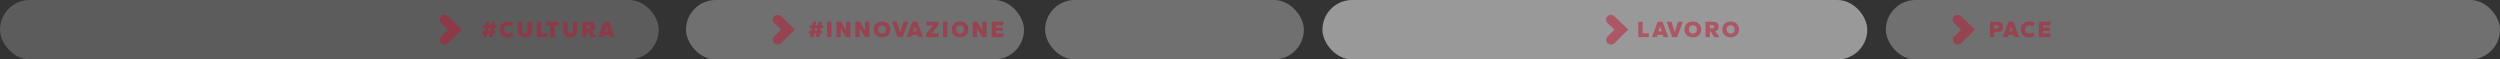
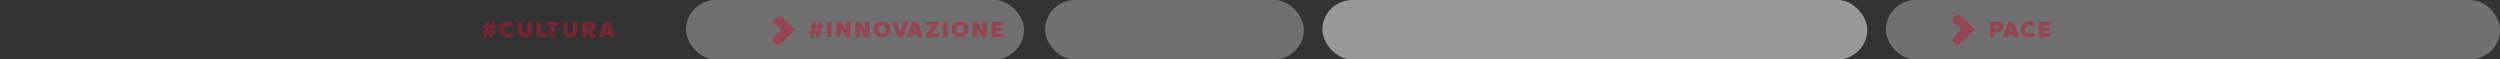
<svg xmlns="http://www.w3.org/2000/svg" width="2019" height="48" viewBox="0 0 2019 48" fill="none">
  <rect x="0" y="0" width="2019" height="48" fill="#333333" stroke="none" />
-   <rect opacity="0.2" width="532" height="48" rx="24" fill="white" />
  <rect opacity="0.3" x="554" width="273" height="48" rx="24" fill="white" />
  <rect opacity="0.3" x="844" width="209" height="48" rx="24" fill="white" />
  <rect opacity="0.3" x="1523" width="496" height="48" rx="24" fill="white" />
  <rect opacity="0.5" x="1068" width="440" height="48" rx="24" fill="white" />
  <g opacity="0.5">
-     <path d="M361.721 13.101C360.166 11.613 357.662 11.636 356.13 13.151C354.603 14.667 354.627 17.099 356.182 18.587L361.819 23.973L356.285 29.463C354.757 30.978 354.781 33.411 356.336 34.899C357.891 36.387 360.395 36.364 361.926 34.849L373 23.877L361.721 13.101Z" fill="#BC1733" />
    <path d="M390.397 30L390.92 27.087H389.221L389.613 24.884H391.312L391.705 22.643H390.005L390.397 20.439H392.078L392.601 17.526H395.402L394.879 20.439H396.56L397.082 17.526H399.883L399.361 20.439H401.06L400.668 22.643H398.968L398.576 24.884H400.276L399.883 27.087H398.203L397.68 30H394.879L395.402 27.087H393.721L393.198 30H390.397ZM394.113 24.884H395.775L396.167 22.643H394.506L394.113 24.884ZM410.331 30.187C408.961 30.187 407.766 29.913 406.745 29.365C405.725 28.805 404.934 28.046 404.374 27.087C403.814 26.116 403.534 25.008 403.534 23.763C403.534 22.518 403.814 21.417 404.374 20.458C404.947 19.487 405.743 18.728 406.764 18.18C407.785 17.62 408.974 17.34 410.331 17.34C411.14 17.34 411.906 17.445 412.628 17.657C413.362 17.856 414.103 18.192 414.85 18.665L413.673 21.317C413.026 20.993 412.435 20.763 411.899 20.626C411.376 20.477 410.854 20.402 410.331 20.402C409.708 20.402 409.154 20.545 408.669 20.831C408.183 21.105 407.804 21.497 407.53 22.008C407.256 22.506 407.119 23.091 407.119 23.763C407.119 24.435 407.256 25.027 407.53 25.537C407.804 26.035 408.183 26.427 408.669 26.713C409.154 26.987 409.708 27.124 410.331 27.124C410.854 27.124 411.376 27.056 411.899 26.919C412.435 26.77 413.026 26.533 413.673 26.209L414.85 28.861C414.103 29.334 413.362 29.676 412.628 29.888C411.906 30.087 411.14 30.187 410.331 30.187ZM423.819 30.187C421.989 30.187 420.583 29.751 419.599 28.88C418.628 27.996 418.143 26.639 418.143 24.809V17.526H421.69V24.809C421.69 25.294 421.765 25.711 421.915 26.06C422.064 26.409 422.294 26.676 422.605 26.863C422.929 27.037 423.334 27.124 423.819 27.124C424.317 27.124 424.722 27.037 425.033 26.863C425.344 26.676 425.574 26.409 425.724 26.06C425.873 25.711 425.948 25.294 425.948 24.809V17.526H429.496V24.809C429.496 26.639 429.004 27.996 428.021 28.88C427.05 29.751 425.649 30.187 423.819 30.187ZM433.449 30V17.526H436.997V26.938H442.002V30H433.449ZM444.395 30V20.589H440.959V17.526H451.379V20.589H447.943V30H444.395ZM460.567 30.187C458.738 30.187 457.331 29.751 456.347 28.88C455.376 27.996 454.891 26.639 454.891 24.809V17.526H458.439V24.809C458.439 25.294 458.513 25.711 458.663 26.06C458.812 26.409 459.043 26.676 459.354 26.863C459.677 27.037 460.082 27.124 460.567 27.124C461.065 27.124 461.47 27.037 461.781 26.863C462.092 26.676 462.323 26.409 462.472 26.06C462.622 25.711 462.696 25.294 462.696 24.809V17.526H466.244V24.809C466.244 26.639 465.752 27.996 464.769 28.88C463.798 29.751 462.397 30.187 460.567 30.187ZM470.198 30V17.526H475.912C477.505 17.526 478.725 17.869 479.572 18.553C480.418 19.238 480.841 20.24 480.841 21.56C480.841 22.568 480.605 23.377 480.132 23.987C479.659 24.585 478.98 25.027 478.097 25.313L481.476 30H477.331L474.437 25.593H473.746V30H470.198ZM473.746 22.867H475.352C476.061 22.867 476.553 22.761 476.827 22.549C477.113 22.325 477.256 22.002 477.256 21.578C477.256 21.155 477.113 20.838 476.827 20.626C476.553 20.402 476.061 20.29 475.352 20.29H473.746V22.867ZM483.238 30L487.888 17.526H491.809L496.459 30H492.612L492.033 28.189H487.664L487.085 30H483.238ZM488.56 25.313H491.137L489.848 21.205L488.56 25.313Z" fill="#BC1733" />
  </g>
  <g opacity="0.5">
-     <path d="M630.721 13.101C629.166 11.613 626.662 11.636 625.13 13.151C623.603 14.667 623.627 17.099 625.182 18.587L630.819 23.973L625.285 29.463C623.757 30.978 623.781 33.411 625.336 34.899C626.891 36.387 629.395 36.364 630.926 34.849L642 23.877L630.721 13.101Z" fill="#BC1733" />
+     <path d="M630.721 13.101C623.603 14.667 623.627 17.099 625.182 18.587L630.819 23.973L625.285 29.463C623.757 30.978 623.781 33.411 625.336 34.899C626.891 36.387 629.395 36.364 630.926 34.849L642 23.877L630.721 13.101Z" fill="#BC1733" />
    <path d="M654.288 30L654.811 27.087H653.112L653.504 24.884H655.203L655.596 22.643H653.896L654.288 20.439H655.969L656.492 17.526H659.293L658.77 20.439H660.451L660.973 17.526H663.774L663.252 20.439H664.951L664.559 22.643H662.859L662.467 24.884H664.167L663.774 27.087H662.094L661.571 30H658.77L659.293 27.087H657.612L657.089 30H654.288ZM658.004 24.884H659.666L660.058 22.643H658.397L658.004 24.884ZM667.985 30V17.526H671.533V30H667.985ZM675.487 30V17.526H679.222L683.292 24.585V17.526H686.84V30H683.106L679.035 22.942V30H675.487ZM690.794 30V17.526H694.529L698.599 24.585V17.526H702.147V30H698.413L694.342 22.942V30H690.794ZM712.338 30.187C710.968 30.187 709.773 29.913 708.752 29.365C707.732 28.805 706.941 28.046 706.381 27.087C705.821 26.116 705.541 25.008 705.541 23.763C705.541 22.518 705.821 21.417 706.381 20.458C706.954 19.487 707.75 18.728 708.771 18.18C709.792 17.62 710.981 17.34 712.338 17.34C713.707 17.34 714.902 17.62 715.923 18.18C716.944 18.728 717.734 19.487 718.294 20.458C718.855 21.417 719.135 22.518 719.135 23.763C719.135 25.008 718.855 26.116 718.294 27.087C717.734 28.046 716.944 28.805 715.923 29.365C714.902 29.913 713.707 30.187 712.338 30.187ZM712.338 27.124C712.96 27.124 713.514 26.987 714 26.713C714.485 26.427 714.865 26.035 715.139 25.537C715.413 25.027 715.55 24.435 715.55 23.763C715.55 23.091 715.413 22.506 715.139 22.008C714.865 21.497 714.485 21.105 714 20.831C713.514 20.545 712.96 20.402 712.338 20.402C711.715 20.402 711.161 20.545 710.676 20.831C710.19 21.105 709.811 21.497 709.537 22.008C709.263 22.506 709.126 23.091 709.126 23.763C709.126 24.435 709.263 25.027 709.537 25.537C709.811 26.035 710.19 26.427 710.676 26.713C711.161 26.987 711.715 27.124 712.338 27.124ZM725.049 30L720.399 17.526H724.358L727.01 25.948L729.661 17.526H733.62L728.97 30H725.049ZM732.205 30L736.855 17.526H740.776L745.426 30H741.579L741 28.189H736.631L736.052 30H732.205ZM737.527 25.313H740.104L738.815 21.205L737.527 25.313ZM747.889 30V27.348L753.342 20.589H748.076V17.526H757.935V20.178L752.483 26.938H758.122V30H747.889ZM761.603 30V17.526H765.15V30H761.603ZM775.342 30.187C773.972 30.187 772.777 29.913 771.756 29.365C770.735 28.805 769.945 28.046 769.385 27.087C768.825 26.116 768.545 25.008 768.545 23.763C768.545 22.518 768.825 21.417 769.385 20.458C769.957 19.487 770.754 18.728 771.775 18.18C772.796 17.62 773.985 17.34 775.342 17.34C776.711 17.34 777.906 17.62 778.927 18.18C779.948 18.728 780.738 19.487 781.298 20.458C781.858 21.417 782.139 22.518 782.139 23.763C782.139 25.008 781.858 26.116 781.298 27.087C780.738 28.046 779.948 28.805 778.927 29.365C777.906 29.913 776.711 30.187 775.342 30.187ZM775.342 27.124C775.964 27.124 776.518 26.987 777.003 26.713C777.489 26.427 777.869 26.035 778.143 25.537C778.416 25.027 778.553 24.435 778.553 23.763C778.553 23.091 778.416 22.506 778.143 22.008C777.869 21.497 777.489 21.105 777.003 20.831C776.518 20.545 775.964 20.402 775.342 20.402C774.719 20.402 774.165 20.545 773.68 20.831C773.194 21.105 772.814 21.497 772.541 22.008C772.267 22.506 772.13 23.091 772.13 23.763C772.13 24.435 772.267 25.027 772.541 25.537C772.814 26.035 773.194 26.427 773.68 26.713C774.165 26.987 774.719 27.124 775.342 27.124ZM785.542 30V17.526H789.277L793.348 24.585V17.526H796.896V30H793.161L789.09 22.942V30H785.542ZM800.849 30V17.526H810.335V20.477H804.397V22.213H809.775V24.94H804.397V27.05H810.335V30H800.849Z" fill="#BC1733" />
  </g>
  <g opacity="0.5">
-     <path d="M1303.72 13.101C1302.17 11.613 1299.66 11.636 1298.13 13.151C1296.6 14.667 1296.63 17.099 1298.18 18.587L1303.82 23.973L1298.28 29.463C1296.76 30.978 1296.78 33.411 1298.34 34.899C1299.89 36.387 1302.39 36.364 1303.93 34.849L1315 23.877L1303.72 13.101Z" fill="#BC1733" />
    <path d="M1583.72 13.101C1582.17 11.613 1579.66 11.636 1578.13 13.151C1576.6 14.667 1576.63 17.099 1578.18 18.587L1583.82 23.973L1578.28 29.463C1576.76 30.978 1576.78 33.411 1578.34 34.899C1579.89 36.387 1582.39 36.364 1583.93 34.849L1595 23.877L1583.72 13.101Z" fill="#BC1733" />
-     <path d="M1323.05 30V17.526H1326.59V26.938H1331.6V30H1323.05ZM1334.1 30L1338.75 17.526H1342.67L1347.32 30H1343.47L1342.89 28.189H1338.52L1337.95 30H1334.1ZM1339.42 25.313H1342L1340.71 21.205L1339.42 25.313ZM1350.55 30L1345.9 17.526H1349.86L1352.51 25.948L1355.17 17.526H1359.12L1354.48 30H1350.55ZM1367.18 30.187C1365.81 30.187 1364.62 29.913 1363.59 29.365C1362.57 28.805 1361.78 28.046 1361.22 27.087C1360.66 26.116 1360.38 25.008 1360.38 23.763C1360.38 22.518 1360.66 21.417 1361.22 20.458C1361.8 19.487 1362.59 18.728 1363.61 18.18C1364.63 17.62 1365.82 17.34 1367.18 17.34C1368.55 17.34 1369.74 17.62 1370.76 18.18C1371.79 18.728 1372.58 19.487 1373.14 20.458C1373.7 21.417 1373.98 22.518 1373.98 23.763C1373.98 25.008 1373.7 26.116 1373.14 27.087C1372.58 28.046 1371.79 28.805 1370.76 29.365C1369.74 29.913 1368.55 30.187 1367.18 30.187ZM1367.18 27.124C1367.8 27.124 1368.36 26.987 1368.84 26.713C1369.33 26.427 1369.71 26.035 1369.98 25.537C1370.25 25.027 1370.39 24.435 1370.39 23.763C1370.39 23.091 1370.25 22.506 1369.98 22.008C1369.71 21.497 1369.33 21.105 1368.84 20.831C1368.36 20.545 1367.8 20.402 1367.18 20.402C1366.56 20.402 1366 20.545 1365.52 20.831C1365.03 21.105 1364.65 21.497 1364.38 22.008C1364.1 22.506 1363.97 23.091 1363.97 23.763C1363.97 24.435 1364.1 25.027 1364.38 25.537C1364.65 26.035 1365.03 26.427 1365.52 26.713C1366 26.987 1366.56 27.124 1367.18 27.124ZM1377.38 30V17.526H1383.09C1384.69 17.526 1385.91 17.869 1386.75 18.553C1387.6 19.238 1388.02 20.24 1388.02 21.56C1388.02 22.568 1387.79 23.377 1387.31 23.987C1386.84 24.585 1386.16 25.027 1385.28 25.313L1388.66 30H1384.51L1381.62 25.593H1380.93V30H1377.38ZM1380.93 22.867H1382.53C1383.24 22.867 1383.74 22.761 1384.01 22.549C1384.3 22.325 1384.44 22.002 1384.44 21.578C1384.44 21.155 1384.3 20.838 1384.01 20.626C1383.74 20.402 1383.24 20.29 1382.53 20.29H1380.93V22.867ZM1397.67 30.187C1396.3 30.187 1395.1 29.913 1394.08 29.365C1393.06 28.805 1392.27 28.046 1391.71 27.087C1391.15 26.116 1390.87 25.008 1390.87 23.763C1390.87 22.518 1391.15 21.417 1391.71 20.458C1392.28 19.487 1393.08 18.728 1394.1 18.18C1395.12 17.62 1396.31 17.34 1397.67 17.34C1399.04 17.34 1400.23 17.62 1401.25 18.18C1402.27 18.728 1403.06 19.487 1403.62 20.458C1404.18 21.417 1404.46 22.518 1404.46 23.763C1404.46 25.008 1404.18 26.116 1403.62 27.087C1403.06 28.046 1402.27 28.805 1401.25 29.365C1400.23 29.913 1399.04 30.187 1397.67 30.187ZM1397.67 27.124C1398.29 27.124 1398.84 26.987 1399.33 26.713C1399.81 26.427 1400.19 26.035 1400.47 25.537C1400.74 25.027 1400.88 24.435 1400.88 23.763C1400.88 23.091 1400.74 22.506 1400.47 22.008C1400.19 21.497 1399.81 21.105 1399.33 20.831C1398.84 20.545 1398.29 20.402 1397.67 20.402C1397.04 20.402 1396.49 20.545 1396 20.831C1395.52 21.105 1395.14 21.497 1394.86 22.008C1394.59 22.506 1394.45 23.091 1394.45 23.763C1394.45 24.435 1394.59 25.027 1394.86 25.537C1395.14 26.035 1395.52 26.427 1396 26.713C1396.49 26.987 1397.04 27.124 1397.67 27.124Z" fill="#BC1733" />
    <path d="M1607.05 30V17.526H1612.76C1614.44 17.526 1615.68 17.906 1616.48 18.665C1617.28 19.425 1617.69 20.458 1617.69 21.765C1617.69 23.072 1617.28 24.105 1616.48 24.865C1615.68 25.624 1614.44 26.004 1612.76 26.004H1610.59V30H1607.05ZM1610.59 23.24H1612.2C1612.81 23.24 1613.28 23.128 1613.6 22.904C1613.94 22.668 1614.1 22.288 1614.1 21.765C1614.1 21.242 1613.94 20.869 1613.6 20.645C1613.28 20.408 1612.81 20.29 1612.2 20.29H1610.59V23.24ZM1617.46 30L1622.11 17.526H1626.03L1630.68 30H1626.83L1626.26 28.189H1621.89L1621.31 30H1617.46ZM1622.78 25.313H1625.36L1624.07 21.205L1622.78 25.313ZM1638.74 30.187C1637.37 30.187 1636.17 29.913 1635.15 29.365C1634.13 28.805 1633.34 28.046 1632.78 27.087C1632.22 26.116 1631.94 25.008 1631.94 23.763C1631.94 22.518 1632.22 21.417 1632.78 20.458C1633.35 19.487 1634.15 18.728 1635.17 18.18C1636.19 17.62 1637.38 17.34 1638.74 17.34C1639.54 17.34 1640.31 17.445 1641.03 17.657C1641.77 17.856 1642.51 18.192 1643.25 18.665L1642.08 21.317C1641.43 20.993 1640.84 20.763 1640.3 20.626C1639.78 20.477 1639.26 20.402 1638.74 20.402C1638.11 20.402 1637.56 20.545 1637.07 20.831C1636.59 21.105 1636.21 21.497 1635.93 22.008C1635.66 22.506 1635.52 23.091 1635.52 23.763C1635.52 24.435 1635.66 25.027 1635.93 25.537C1636.21 26.035 1636.59 26.427 1637.07 26.713C1637.56 26.987 1638.11 27.124 1638.74 27.124C1639.26 27.124 1639.78 27.056 1640.3 26.919C1640.84 26.77 1641.43 26.533 1642.08 26.209L1643.25 28.861C1642.51 29.334 1641.77 29.676 1641.03 29.888C1640.31 30.087 1639.54 30.187 1638.74 30.187ZM1646.55 30V17.526H1656.03V20.477H1650.1V22.213H1655.47V24.94H1650.1V27.05H1656.03V30H1646.55Z" fill="#BC1733" />
  </g>
</svg>